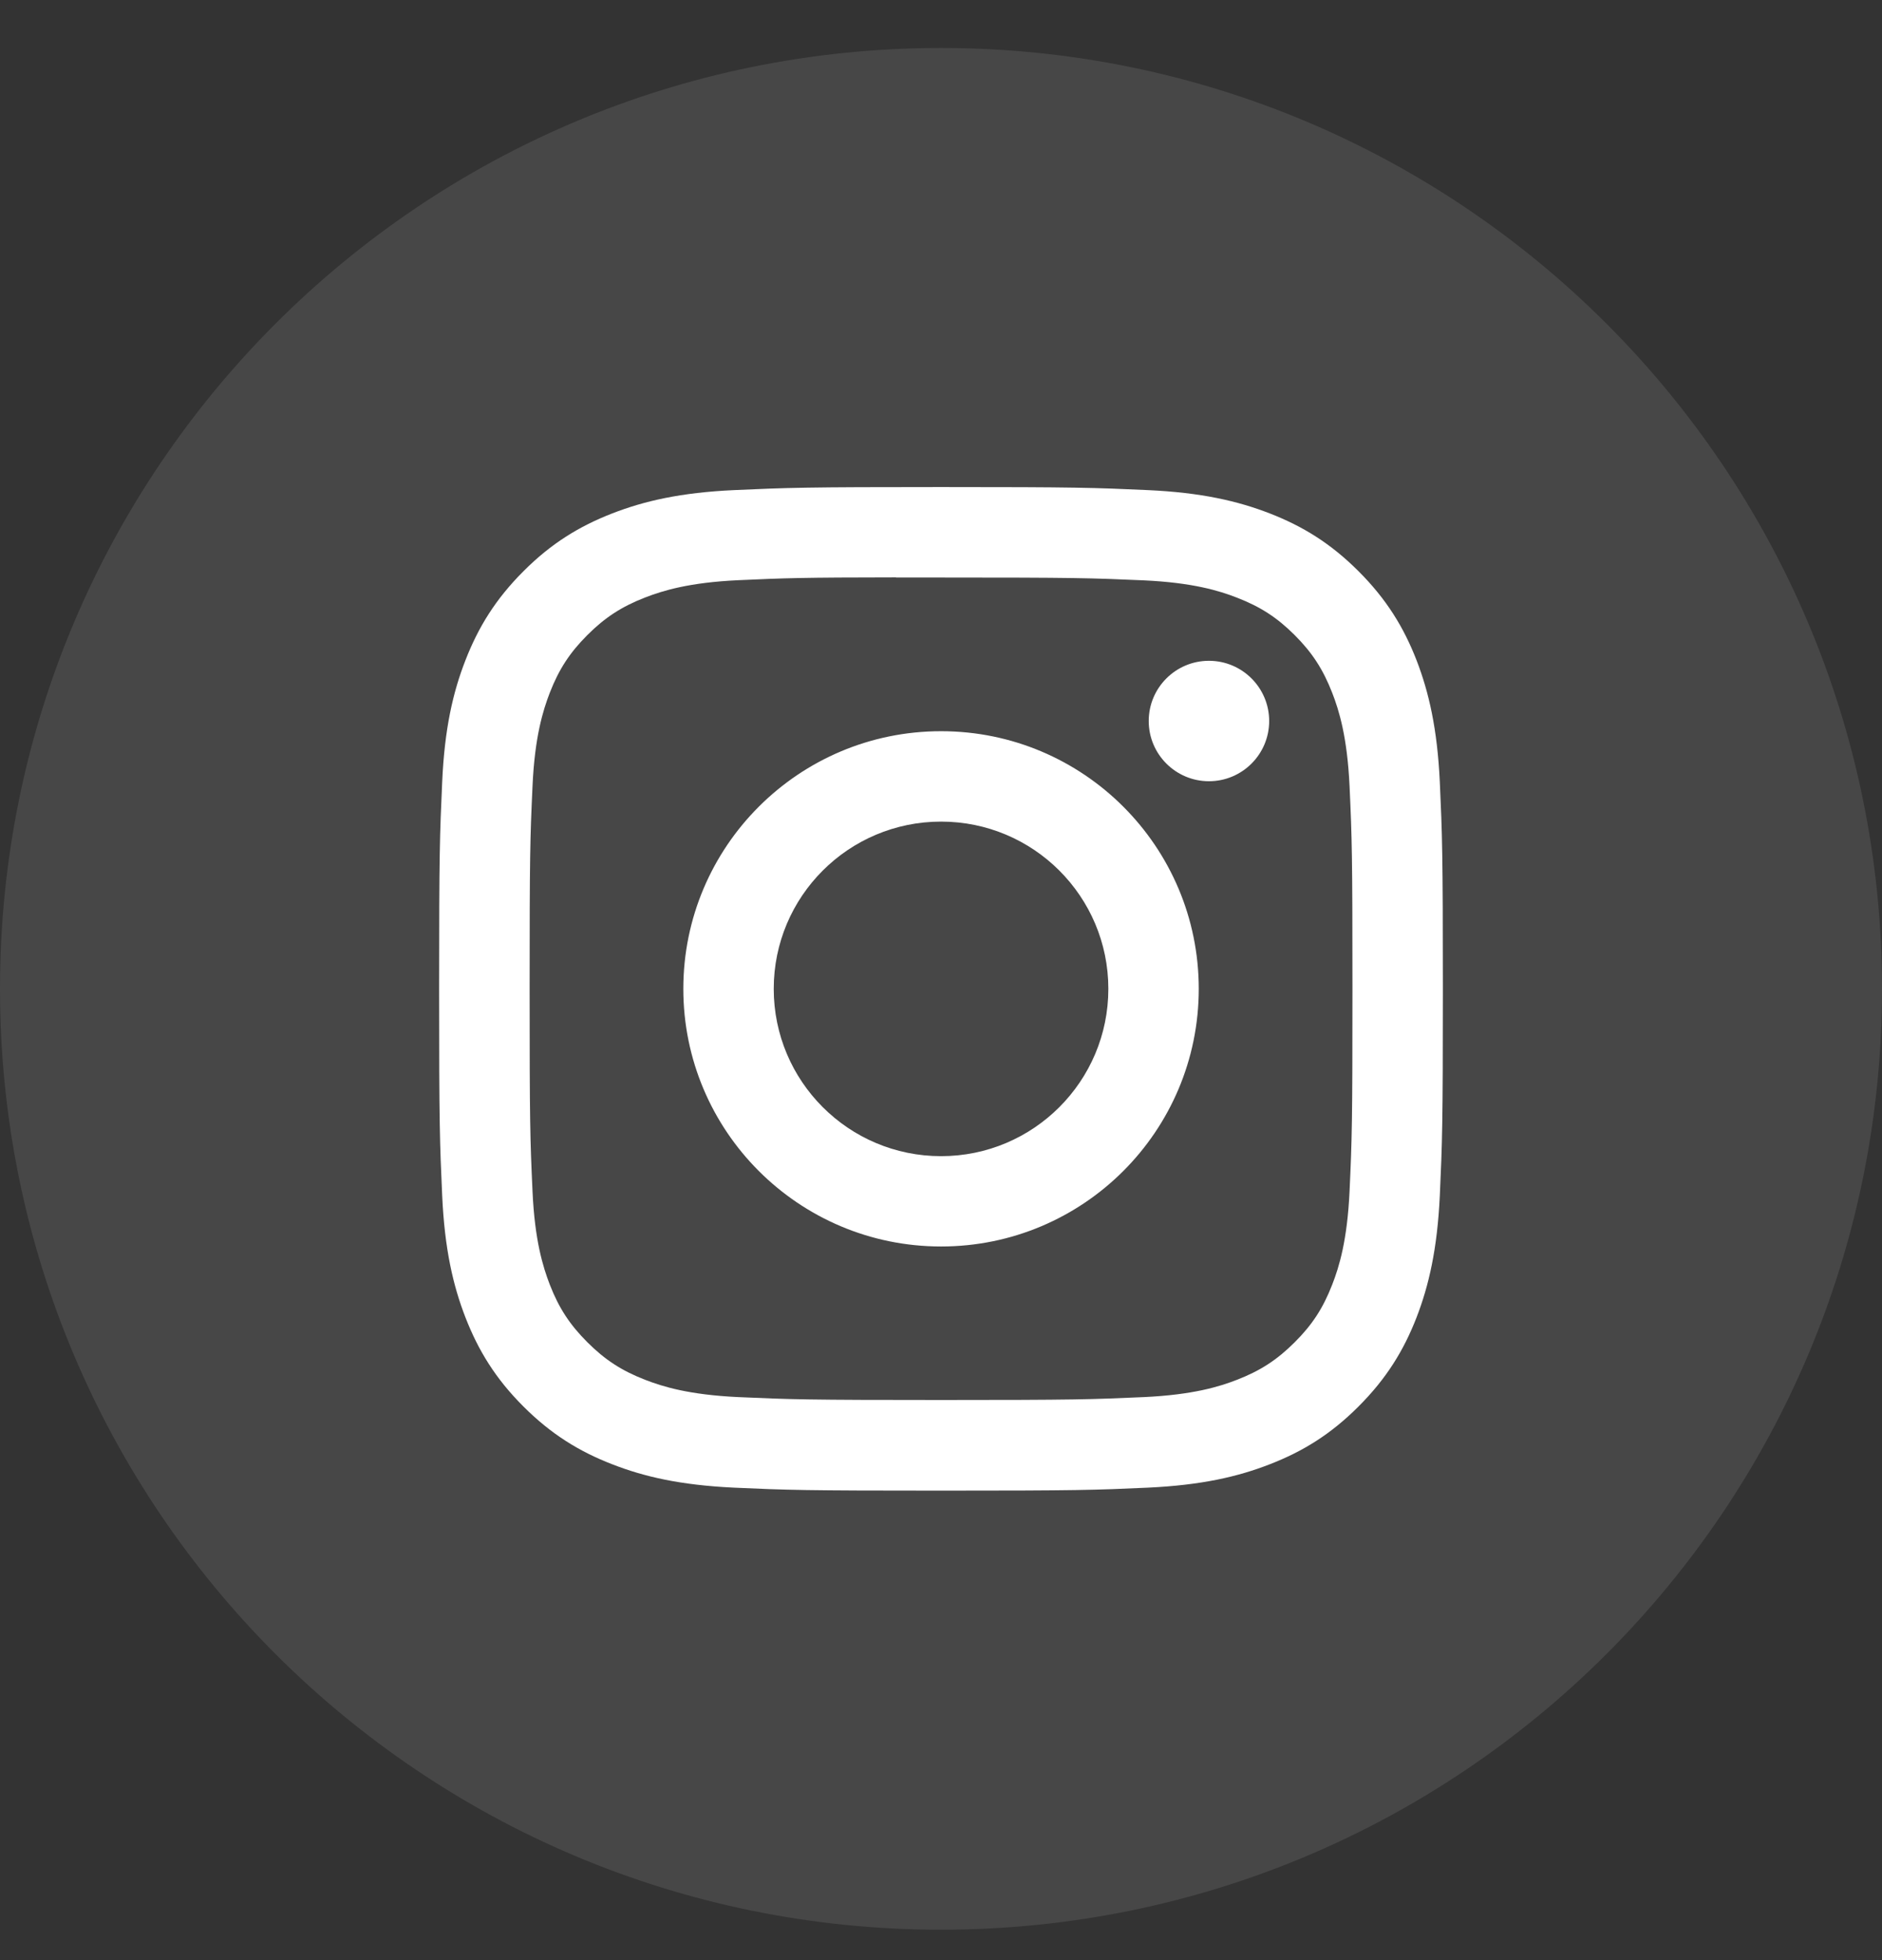
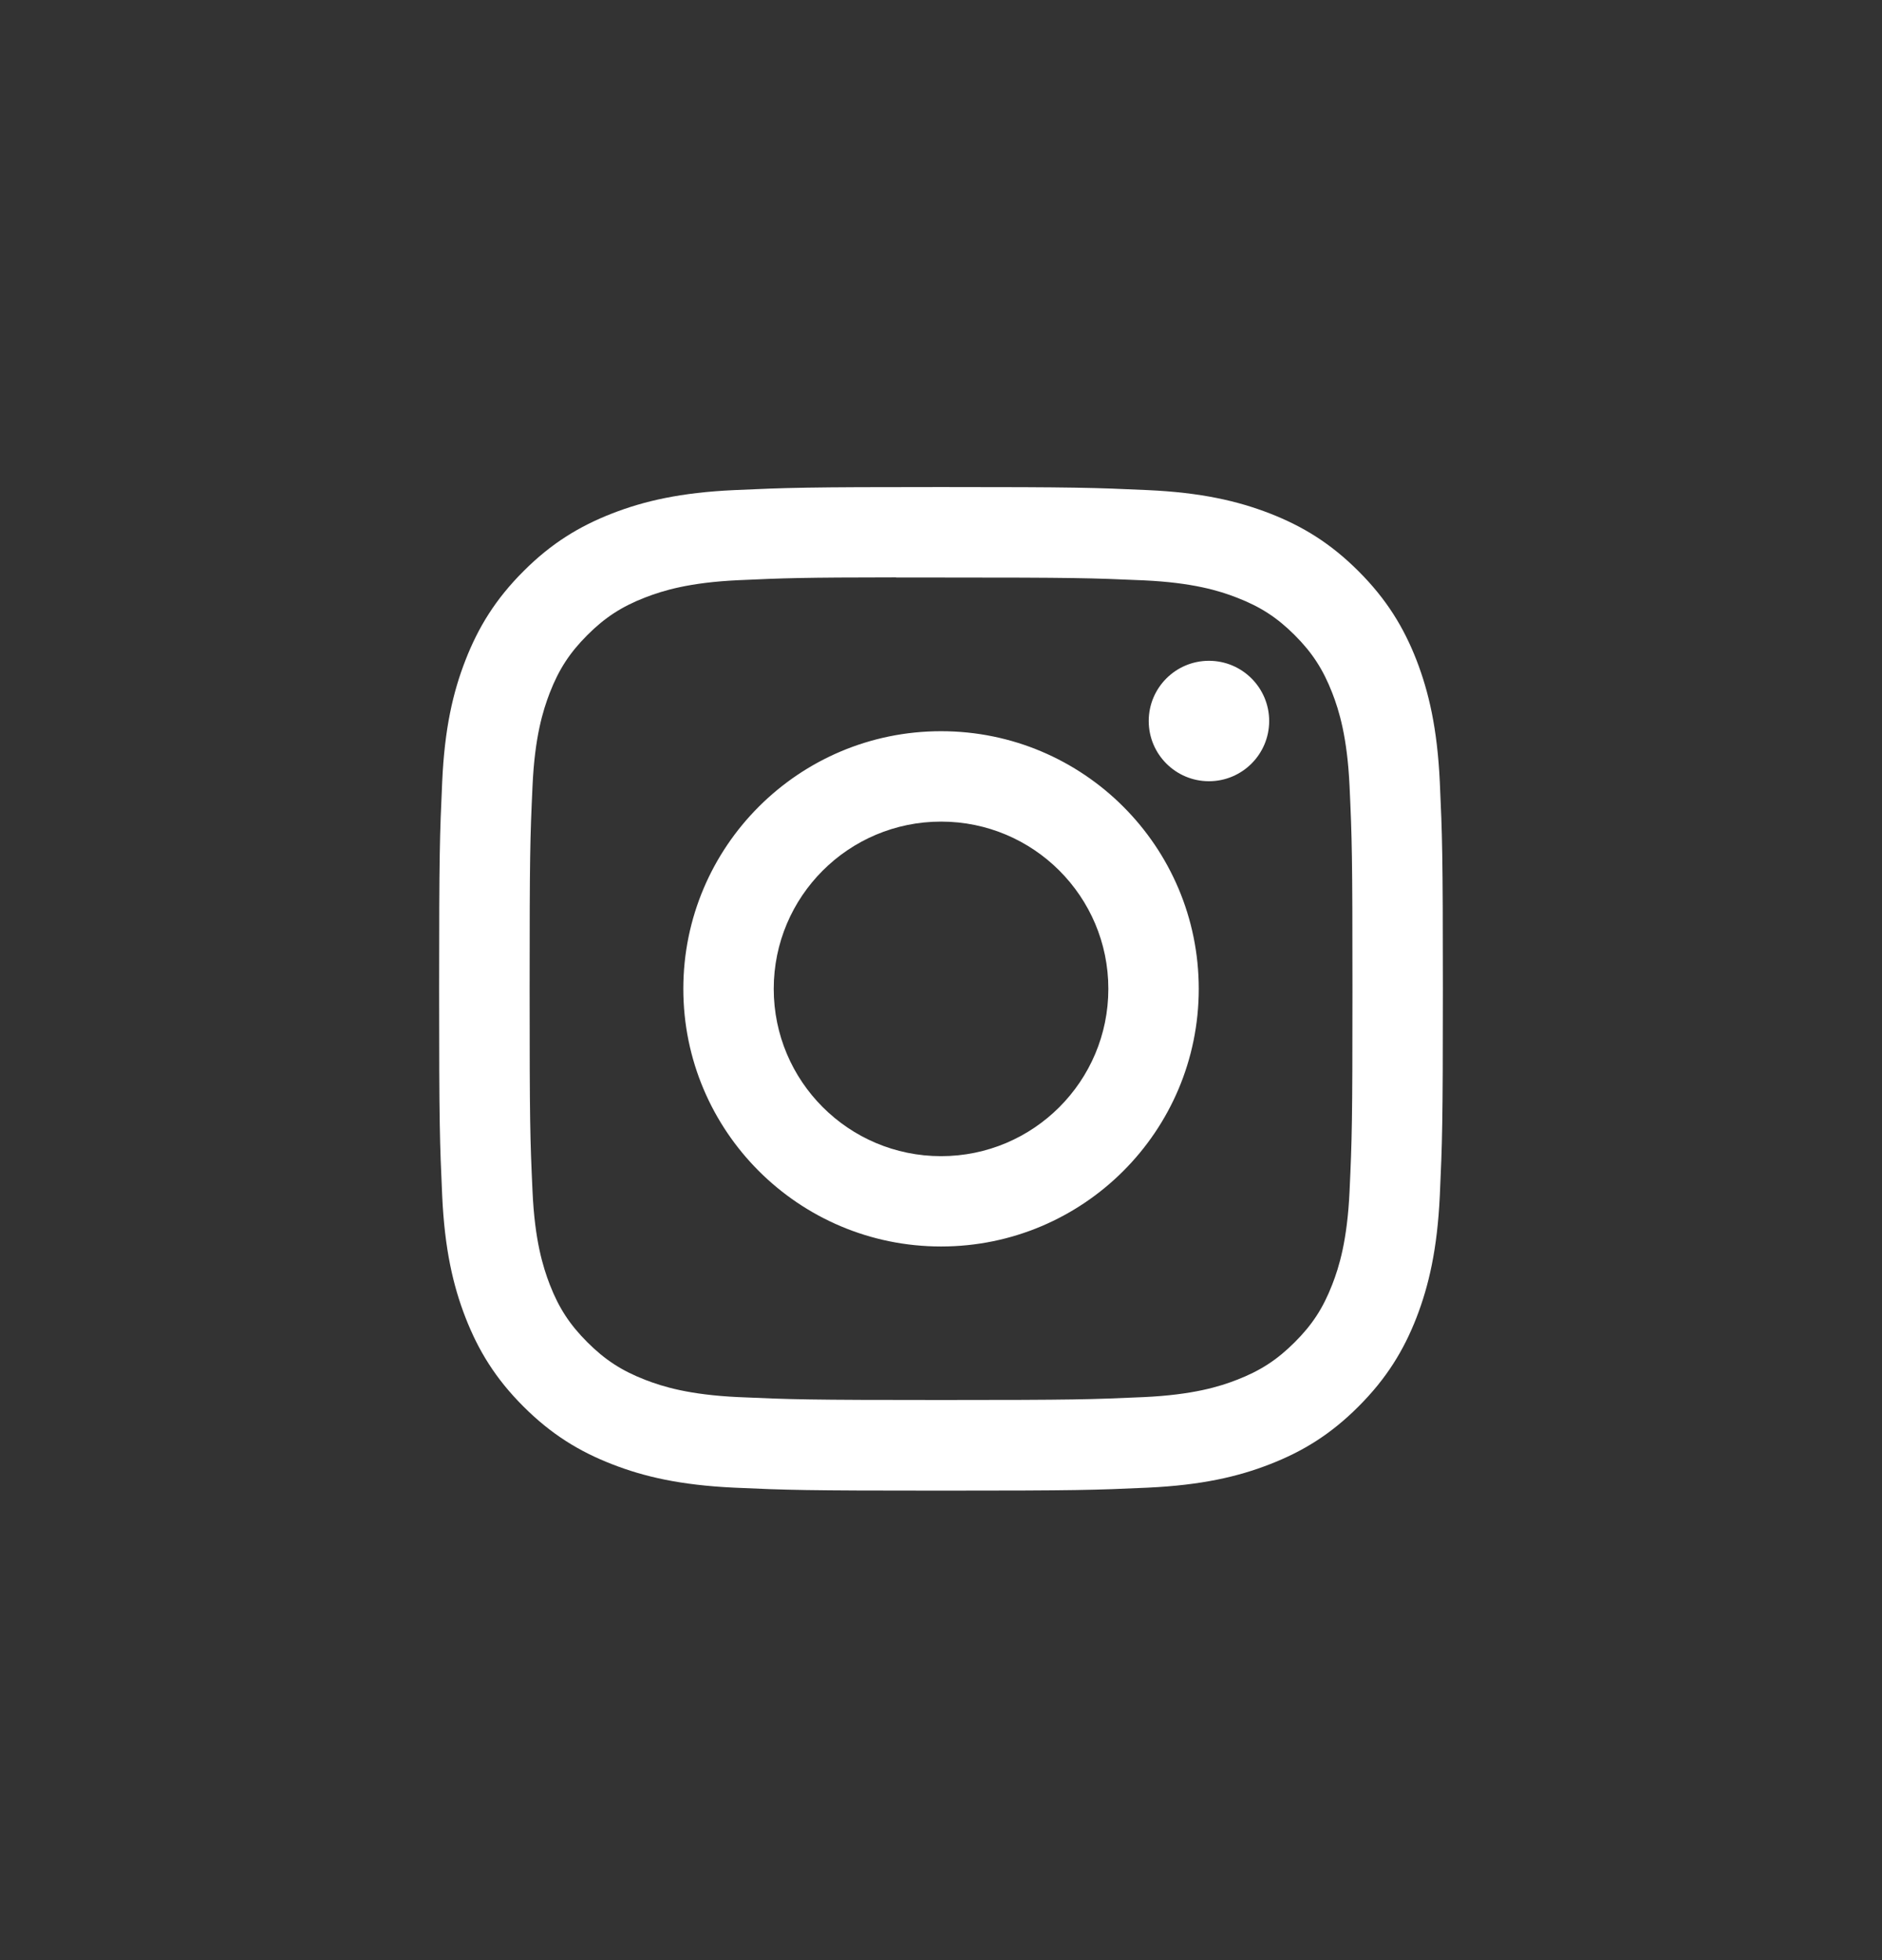
<svg xmlns="http://www.w3.org/2000/svg" width="24" height="25" viewBox="0 0 24 25" fill="none">
  <rect x="0" y="0" width="24" height="25" fill="#333333" stroke="none" />
-   <path opacity="0.1" fill-rule="evenodd" clip-rule="evenodd" d="M0 12.612C0 5.985 5.373 0.612 12 0.612C18.627 0.612 24 5.985 24 12.612C24 19.24 18.627 24.612 12 24.612C5.373 24.612 0 19.24 0 12.612Z" fill="white" />
  <path fill-rule="evenodd" clip-rule="evenodd" d="M12.001 6.212C10.262 6.212 10.044 6.22 9.362 6.251C8.68 6.282 8.215 6.39 7.808 6.548C7.387 6.712 7.03 6.93 6.675 7.286C6.319 7.642 6.1 7.999 5.936 8.42C5.777 8.827 5.669 9.292 5.639 9.973C5.608 10.656 5.6 10.874 5.6 12.612C5.6 14.351 5.608 14.568 5.639 15.251C5.67 15.932 5.778 16.397 5.936 16.804C6.1 17.225 6.318 17.582 6.674 17.938C7.03 18.294 7.387 18.513 7.808 18.676C8.215 18.835 8.68 18.942 9.361 18.974C10.044 19.005 10.262 19.012 12 19.012C13.738 19.012 13.956 19.005 14.638 18.974C15.32 18.942 15.785 18.835 16.192 18.676C16.613 18.513 16.97 18.294 17.325 17.938C17.681 17.582 17.9 17.225 18.064 16.804C18.221 16.397 18.329 15.932 18.361 15.251C18.392 14.568 18.4 14.351 18.4 12.612C18.4 10.874 18.392 10.656 18.361 9.973C18.329 9.292 18.221 8.827 18.064 8.42C17.9 7.999 17.681 7.642 17.325 7.286C16.969 6.93 16.613 6.712 16.192 6.548C15.784 6.39 15.319 6.282 14.637 6.251C13.955 6.22 13.737 6.212 11.999 6.212H12.001ZM11.427 7.366C11.597 7.365 11.787 7.366 12.001 7.366C13.71 7.366 13.912 7.372 14.587 7.402C15.211 7.431 15.55 7.535 15.775 7.623C16.074 7.739 16.287 7.877 16.511 8.101C16.735 8.325 16.873 8.539 16.989 8.837C17.077 9.063 17.181 9.402 17.21 10.025C17.241 10.7 17.247 10.903 17.247 12.611C17.247 14.319 17.241 14.521 17.21 15.196C17.181 15.82 17.077 16.159 16.989 16.384C16.873 16.683 16.735 16.896 16.511 17.119C16.287 17.343 16.074 17.482 15.775 17.598C15.55 17.686 15.211 17.79 14.587 17.819C13.912 17.849 13.71 17.856 12.001 17.856C10.292 17.856 10.089 17.849 9.415 17.819C8.79 17.79 8.452 17.686 8.226 17.598C7.927 17.482 7.714 17.343 7.49 17.119C7.266 16.895 7.127 16.683 7.011 16.384C6.924 16.158 6.819 15.82 6.791 15.196C6.76 14.521 6.754 14.318 6.754 12.609C6.754 10.9 6.76 10.699 6.791 10.024C6.819 9.4 6.924 9.061 7.011 8.836C7.127 8.537 7.266 8.324 7.49 8.1C7.714 7.876 7.927 7.737 8.226 7.621C8.452 7.533 8.79 7.429 9.415 7.4C10.005 7.373 10.234 7.365 11.427 7.364V7.366ZM15.417 8.428C14.993 8.428 14.649 8.772 14.649 9.196C14.649 9.62 14.993 9.964 15.417 9.964C15.841 9.964 16.185 9.62 16.185 9.196C16.185 8.772 15.841 8.428 15.417 8.428ZM12.001 9.326C10.186 9.326 8.714 10.797 8.714 12.612C8.714 14.427 10.186 15.898 12.001 15.898C13.816 15.898 15.287 14.427 15.287 12.612C15.287 10.797 13.816 9.326 12.001 9.326ZM12.001 10.479C13.179 10.479 14.134 11.434 14.134 12.612C14.134 13.79 13.179 14.746 12.001 14.746C10.822 14.746 9.867 13.79 9.867 12.612C9.867 11.434 10.822 10.479 12.001 10.479Z" fill="white" />
</svg>